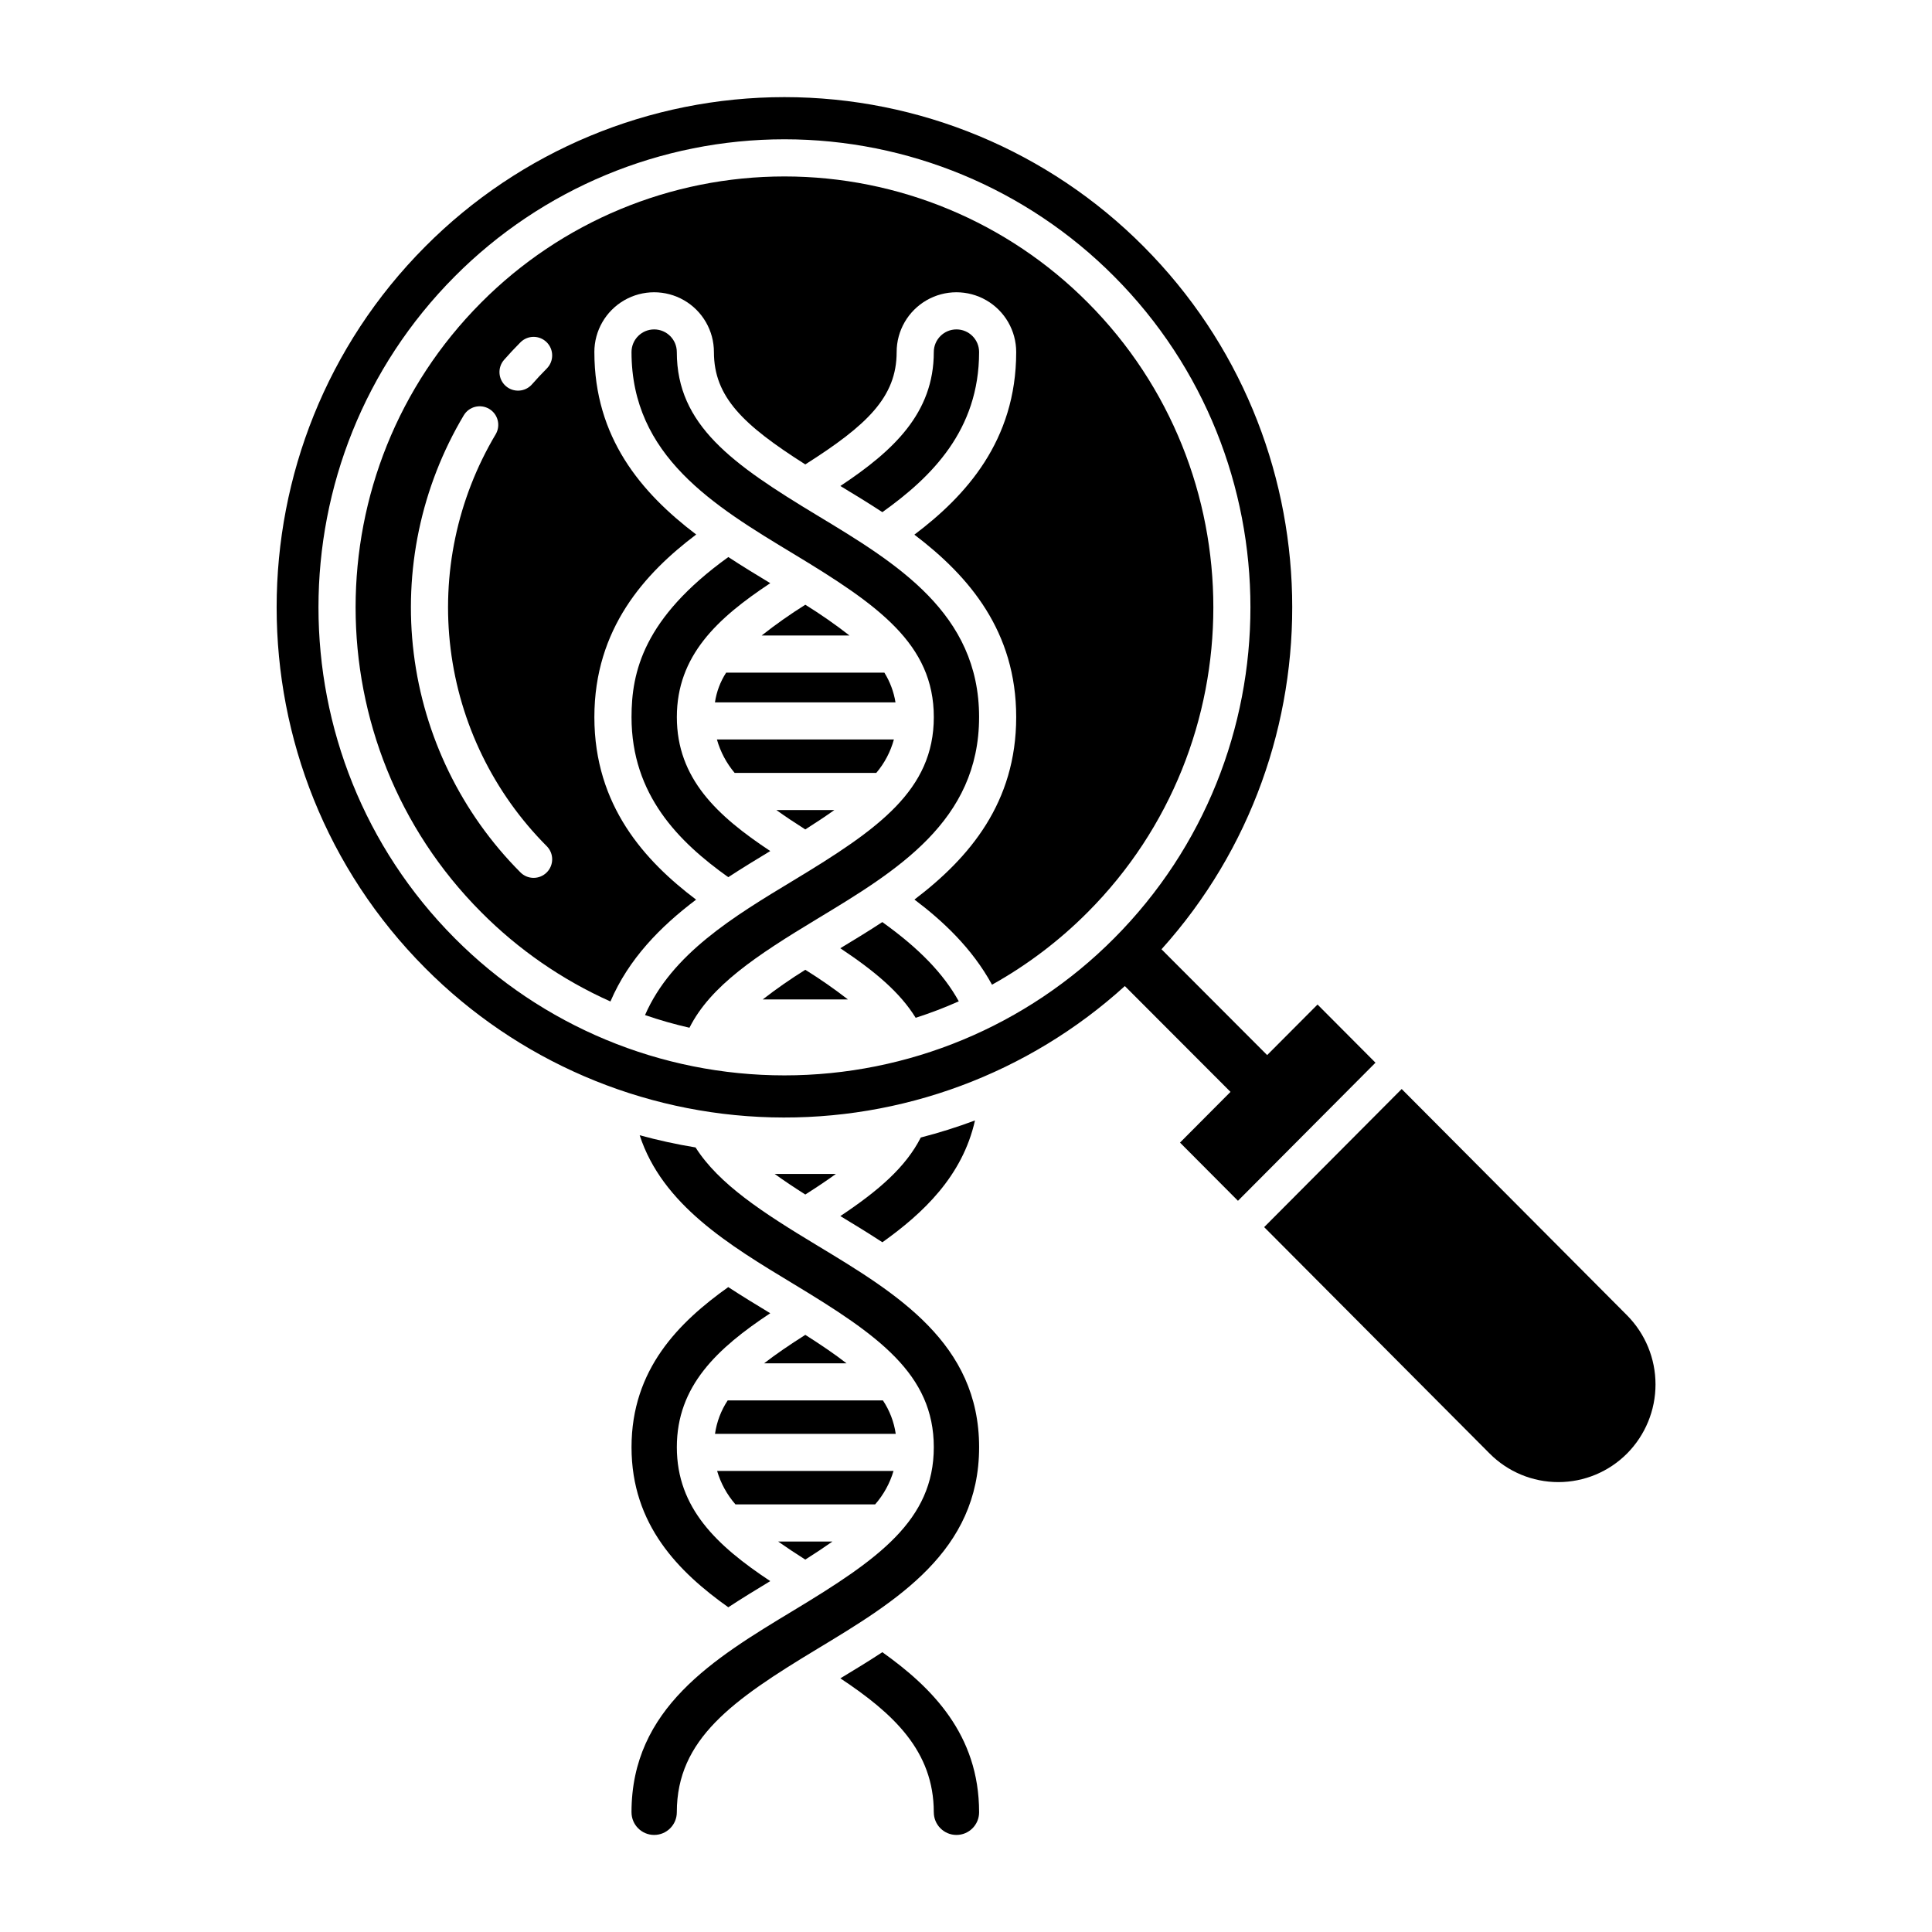
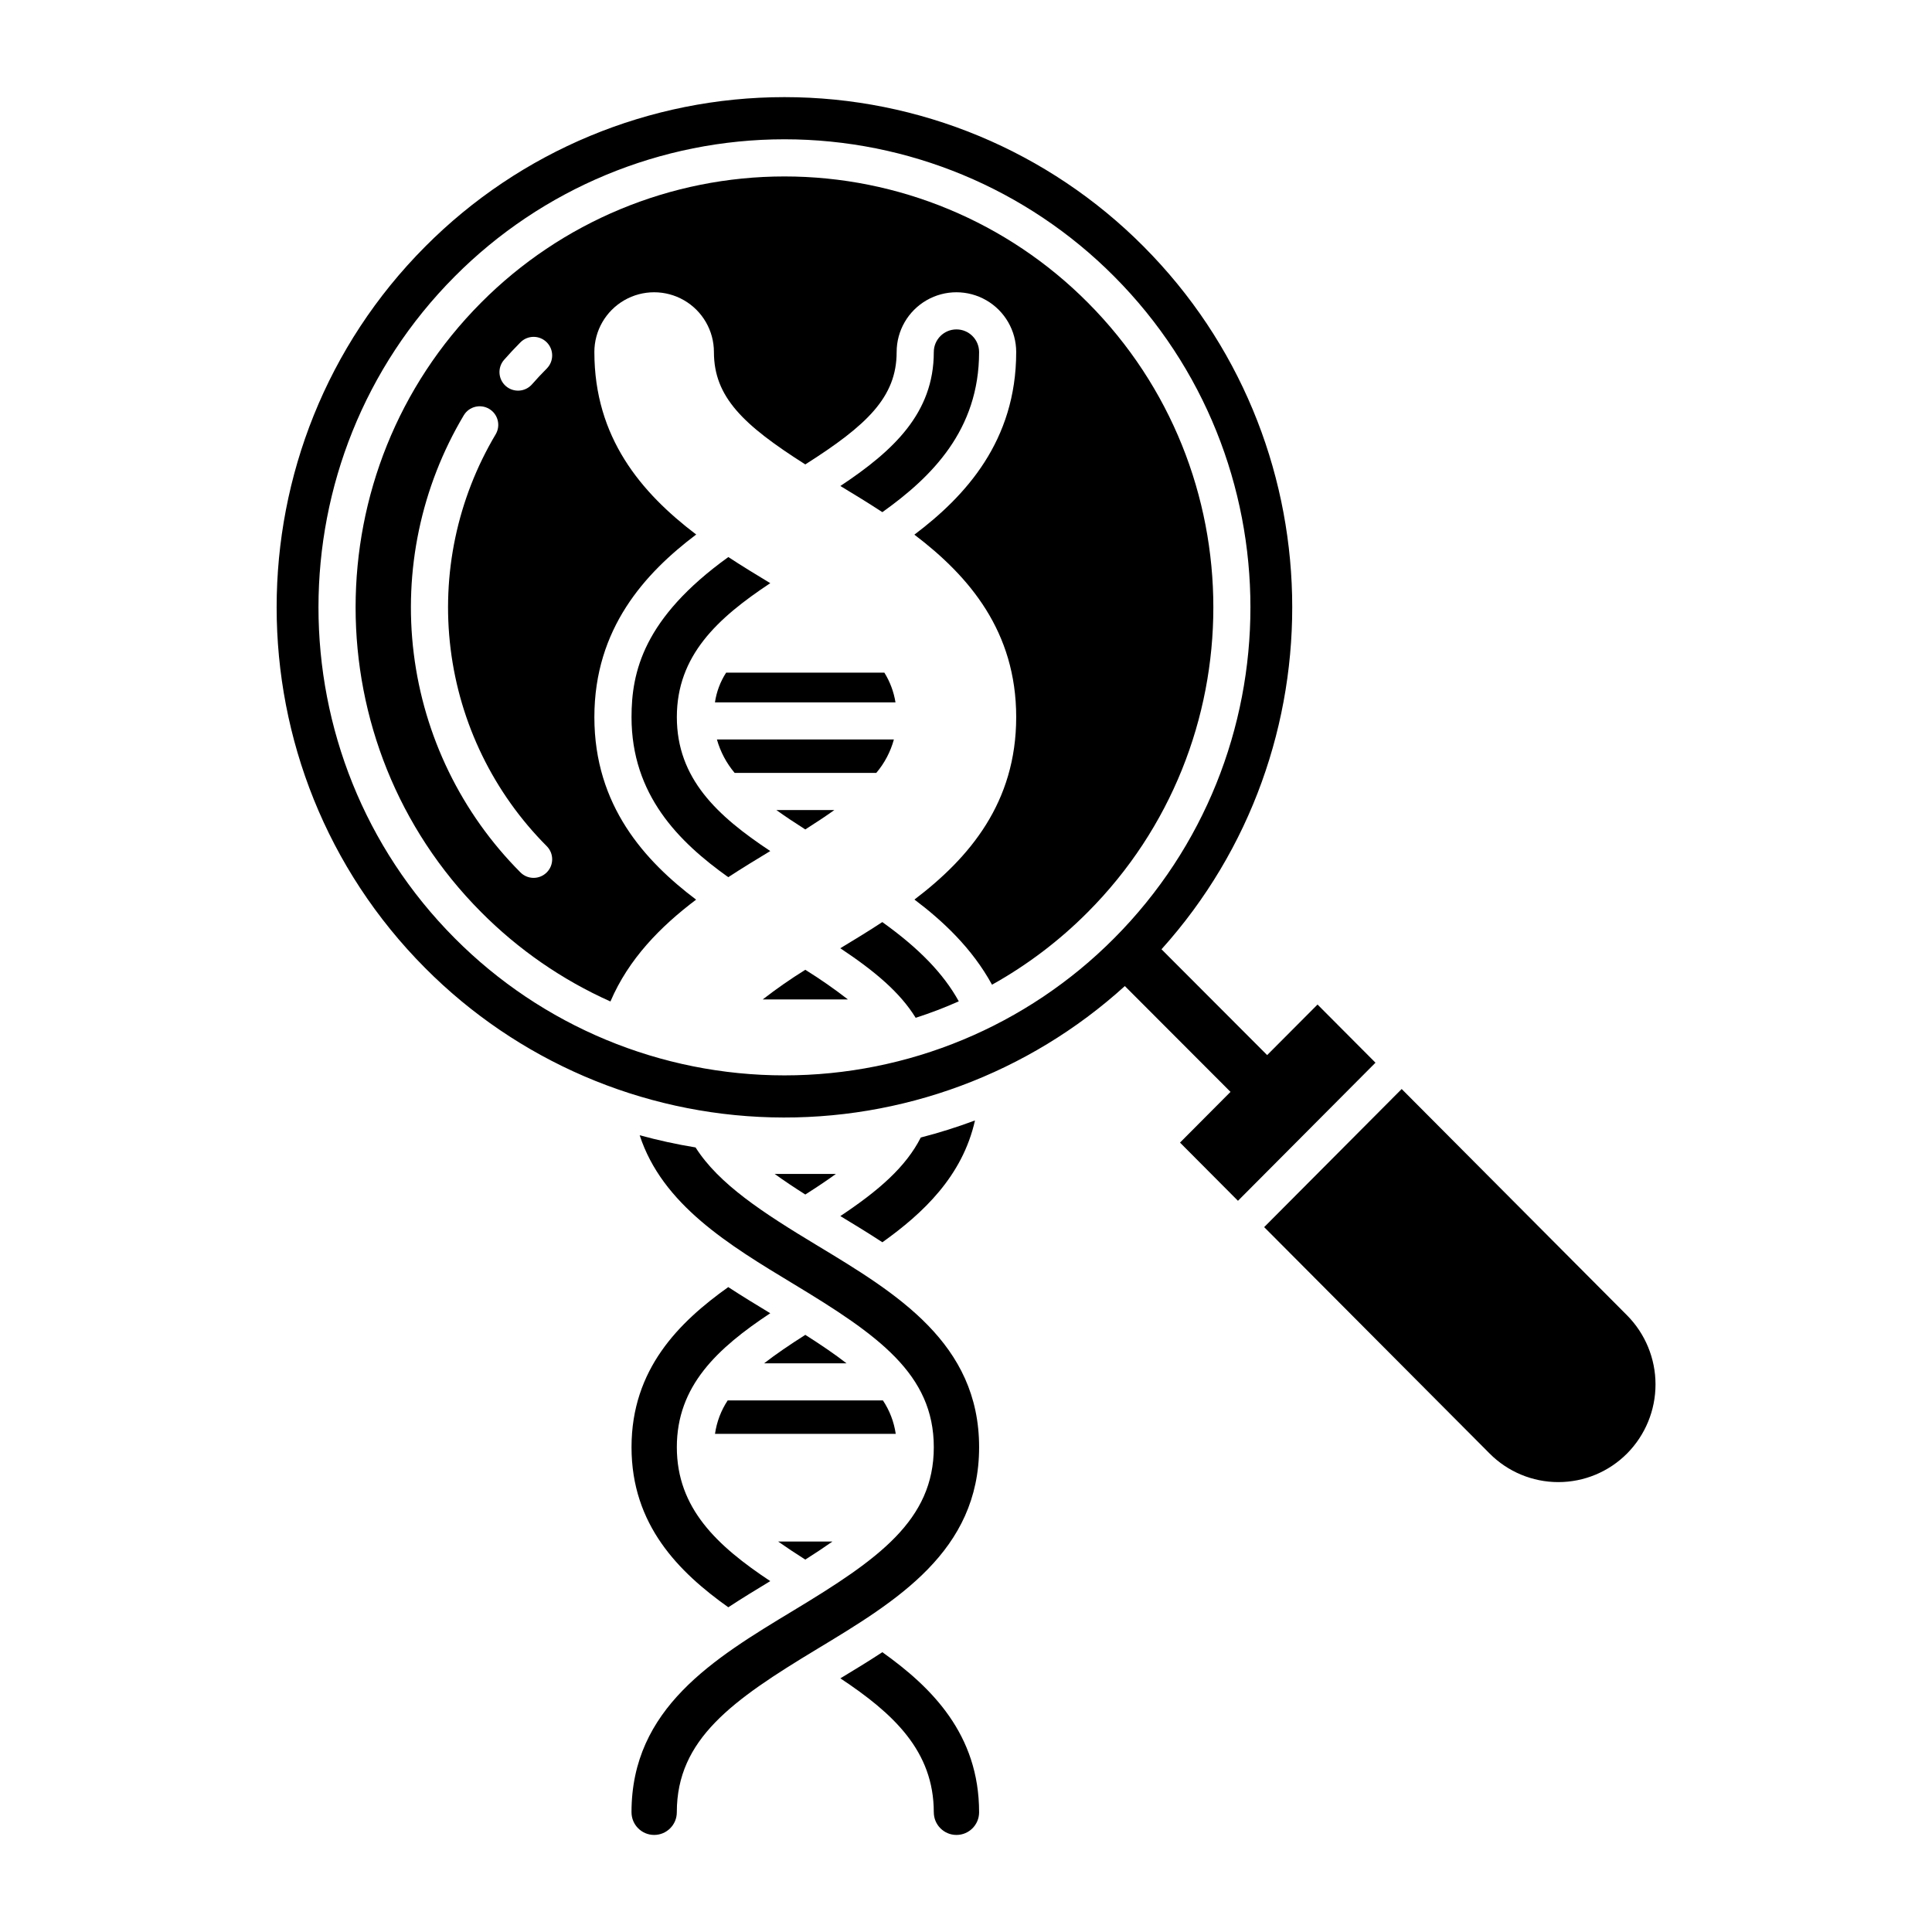
<svg xmlns="http://www.w3.org/2000/svg" fill="#000000" width="800px" height="800px" version="1.1" viewBox="144 144 512 512">
  <g>
    <path d="m349.29 455.1c2.488 1.801 5.215 3.609 8.125 5.461 2.957-1.879 5.664-3.684 8.117-5.461z" />
    <path d="m380.89 339.97h-46.898c0.918 3.254 2.519 6.273 4.699 8.859h37.531c2.184-2.578 3.777-5.602 4.668-8.859z" />
    <path d="m402.38 440.93c-4.703 1.762-9.5 3.269-14.363 4.523-3.957 7.773-11.027 13.973-21.316 20.82 3.633 2.195 7.394 4.484 11.141 6.941 10.762-7.672 21.215-17.488 24.539-32.285z" />
-     <path d="m403.47 334.04c0-27.551-21.832-40.738-42.945-53.484-22.449-13.555-37.164-23.887-37.164-43.254 0-3.316-2.688-6.004-6.004-6.004-3.312 0-6 2.688-6 6.004 0 27.551 21.836 40.738 42.949 53.484 22.449 13.555 37.164 23.887 37.164 43.254 0 19.367-14.715 29.703-37.16 43.258-15.914 9.605-32.312 19.52-39.371 35.707h-0.004c3.863 1.332 7.793 2.449 11.781 3.356 5.582-11.105 17.727-19.117 33.812-28.832 21.109-12.75 42.941-25.934 42.941-53.488z" />
    <path d="m365.11 358.67h-15.367c2.316 1.66 4.871 3.363 7.668 5.141 2.816-1.789 5.391-3.492 7.699-5.141z" />
    <path d="m378.37 322.26h-41.934c-1.543 2.383-2.551 5.066-2.965 7.871h47.844c-0.453-2.793-1.453-5.465-2.945-7.871z" />
    <path d="m346.5 505.29h21.832c-3.082-2.398-6.719-4.871-10.914-7.539-4.199 2.668-7.832 5.141-10.918 7.539z" />
    <path d="m364.61 552.52h-14.398c2.184 1.539 4.582 3.129 7.199 4.789 2.621-1.664 5.016-3.25 7.199-4.789z" />
    <path d="m311.36 527.52c0 20.645 12.555 33.102 25.645 42.426 3.738-2.453 7.5-4.738 11.125-6.934-14.066-9.328-24.762-19.285-24.762-35.496 0-16.23 10.703-26.176 24.758-35.496-3.68-2.223-7.434-4.508-11.133-6.926-13.055 9.312-25.633 21.742-25.633 42.426z" />
    <path d="m360.53 474.04c-14.391-8.688-26.02-16.223-32.199-25.957-4.992-0.816-9.934-1.895-14.812-3.231 6.012 18.406 23.652 29.07 40.785 39.418 22.449 13.555 37.164 23.891 37.164 43.258 0 19.371-14.715 29.703-37.164 43.258-21.117 12.75-42.949 25.934-42.949 53.488h0.004c0 3.316 2.688 6.004 6 6.004 3.316 0 6.004-2.688 6.004-6.004 0-19.371 14.715-29.703 37.164-43.258 21.121-12.754 42.949-25.938 42.949-53.492 0-27.551-21.832-40.734-42.945-53.484z" />
-     <path d="m380.79 533.82h-46.746c0.961 3.266 2.617 6.285 4.856 8.855h37.023c2.242-2.566 3.902-5.59 4.867-8.855z" />
    <path d="m377.98 515.12h-41.133c-1.762 2.668-2.91 5.691-3.363 8.859h47.895c-0.465-3.168-1.625-6.195-3.398-8.859z" />
-     <path d="m345.84 312.42h23.289c-3.758-2.926-7.664-5.648-11.711-8.16-4.004 2.512-7.867 5.234-11.578 8.16z" />
    <path d="m377.83 581.85c-3.738 2.453-7.496 4.738-11.125 6.93 14.055 9.316 24.758 19.262 24.758 35.496h0.004c0 3.316 2.688 6.004 6.004 6.004 3.312 0 6-2.688 6-6.004 0.004-20.633-12.543-33.098-25.641-42.426z" />
    <path d="m432.29 224.2c-21.277-21.406-50.211-33.441-80.395-33.441s-59.117 12.035-80.395 33.441c-44.348 44.527-44.348 116.98 0 161.51 9.867 9.941 21.484 17.973 34.273 23.691 4.832-11.293 13.23-19.836 22.703-26.988-13.547-10.227-26.961-24.883-26.961-48.371 0-23.488 13.426-38.164 26.984-48.391-14.617-11.086-26.984-25.711-26.984-48.348l-0.004-0.004c0-5.66 3.019-10.891 7.922-13.723 4.902-2.828 10.941-2.828 15.844 0 4.902 2.832 7.922 8.062 7.922 13.723 0 11.922 7.801 19.352 24.215 29.777 16.383-10.395 24.207-17.867 24.207-29.777 0-5.66 3.019-10.891 7.922-13.723 4.898-2.828 10.938-2.828 15.84 0 4.902 2.832 7.922 8.062 7.922 13.723 0 23.559-13.461 38.199-26.984 48.391 14.617 11.086 26.984 25.711 26.984 48.348 0 22.641-12.352 37.262-26.965 48.352 7.449 5.606 15.266 12.871 20.555 22.566 9.32-5.195 17.871-11.676 25.395-19.246 44.348-44.527 44.348-116.98 0-161.51zm-143.41 151.01c-1.926 1.918-5.039 1.91-6.957-0.016-15.609-15.656-25.555-36.062-28.273-58s1.945-44.156 13.262-63.148c1.398-2.316 4.402-3.066 6.727-1.684 2.324 1.383 3.098 4.383 1.727 6.719-10.195 17.113-14.398 37.133-11.949 56.902 2.449 19.77 11.414 38.16 25.48 52.266 1.918 1.926 1.91 5.043-0.016 6.961zm0.016-133.54c-1.344 1.348-2.656 2.754-3.914 4.184-1.793 2.039-4.902 2.242-6.945 0.449-2.039-1.793-2.242-4.902-0.449-6.945 1.391-1.582 2.848-3.148 4.336-4.637 1.918-1.926 5.031-1.934 6.957-0.016s1.934 5.035 0.016 6.961z" />
    <path d="m493.16 410.21-13.352 13.402-28-28.043c47.723-53.012 46.148-135.14-4.731-186.23h0.004c-25.195-25.344-59.457-39.598-95.195-39.598s-70 14.254-95.195 39.598c-52.504 52.719-52.504 138.51 0 191.22 24.355 24.5 57.219 38.668 91.75 39.551 34.535 0.887 68.078-11.574 93.656-34.793l28 28.043-13.383 13.438 15.359 15.426 36.445-36.598zm-53.902-17.559c-23.125 23.258-54.57 36.336-87.371 36.336-32.797 0-64.242-13.078-87.367-36.336-48.16-48.359-48.16-127.04 0-175.4 23.125-23.258 54.57-36.336 87.367-36.336 32.801 0 64.246 13.078 87.371 36.336 48.16 48.359 48.16 127.04 0 175.4z" />
    <path d="m515.46 432.6-36.445 36.598 59.75 60c4.82 4.848 11.375 7.574 18.211 7.574 6.836 0 13.387-2.727 18.207-7.574 4.832-4.871 7.543-11.453 7.543-18.312s-2.711-13.441-7.543-18.312z" />
    <path d="m377.82 388.36c-3.738 2.461-7.504 4.742-11.133 6.934 9.234 6.141 15.848 11.738 19.977 18.434 3.887-1.246 7.699-2.703 11.426-4.367-4.066-7.348-10.52-14.023-20.27-21z" />
    <path d="m346.13 408.86h22.578c-3.629-2.809-7.394-5.434-11.293-7.856-3.894 2.422-7.66 5.043-11.285 7.856z" />
    <path d="m311.36 334.04c0 20.629 12.543 33.094 25.637 42.422 3.707-2.422 7.461-4.707 11.133-6.926-14.039-9.297-24.758-19.215-24.758-35.496s10.727-26.199 24.758-35.492c-3.621-2.188-7.379-4.473-11.113-6.922-22.523 16.207-25.656 30.504-25.656 42.414z" />
    <path d="m403.47 237.3c0-3.316-2.688-6.004-6-6.004-3.316 0-6.004 2.688-6.004 6.004 0 16.172-10.688 26.152-24.762 35.492 3.629 2.191 7.387 4.481 11.129 6.934 13.055-9.305 25.637-21.738 25.637-42.426z" />
  </g>
</svg>